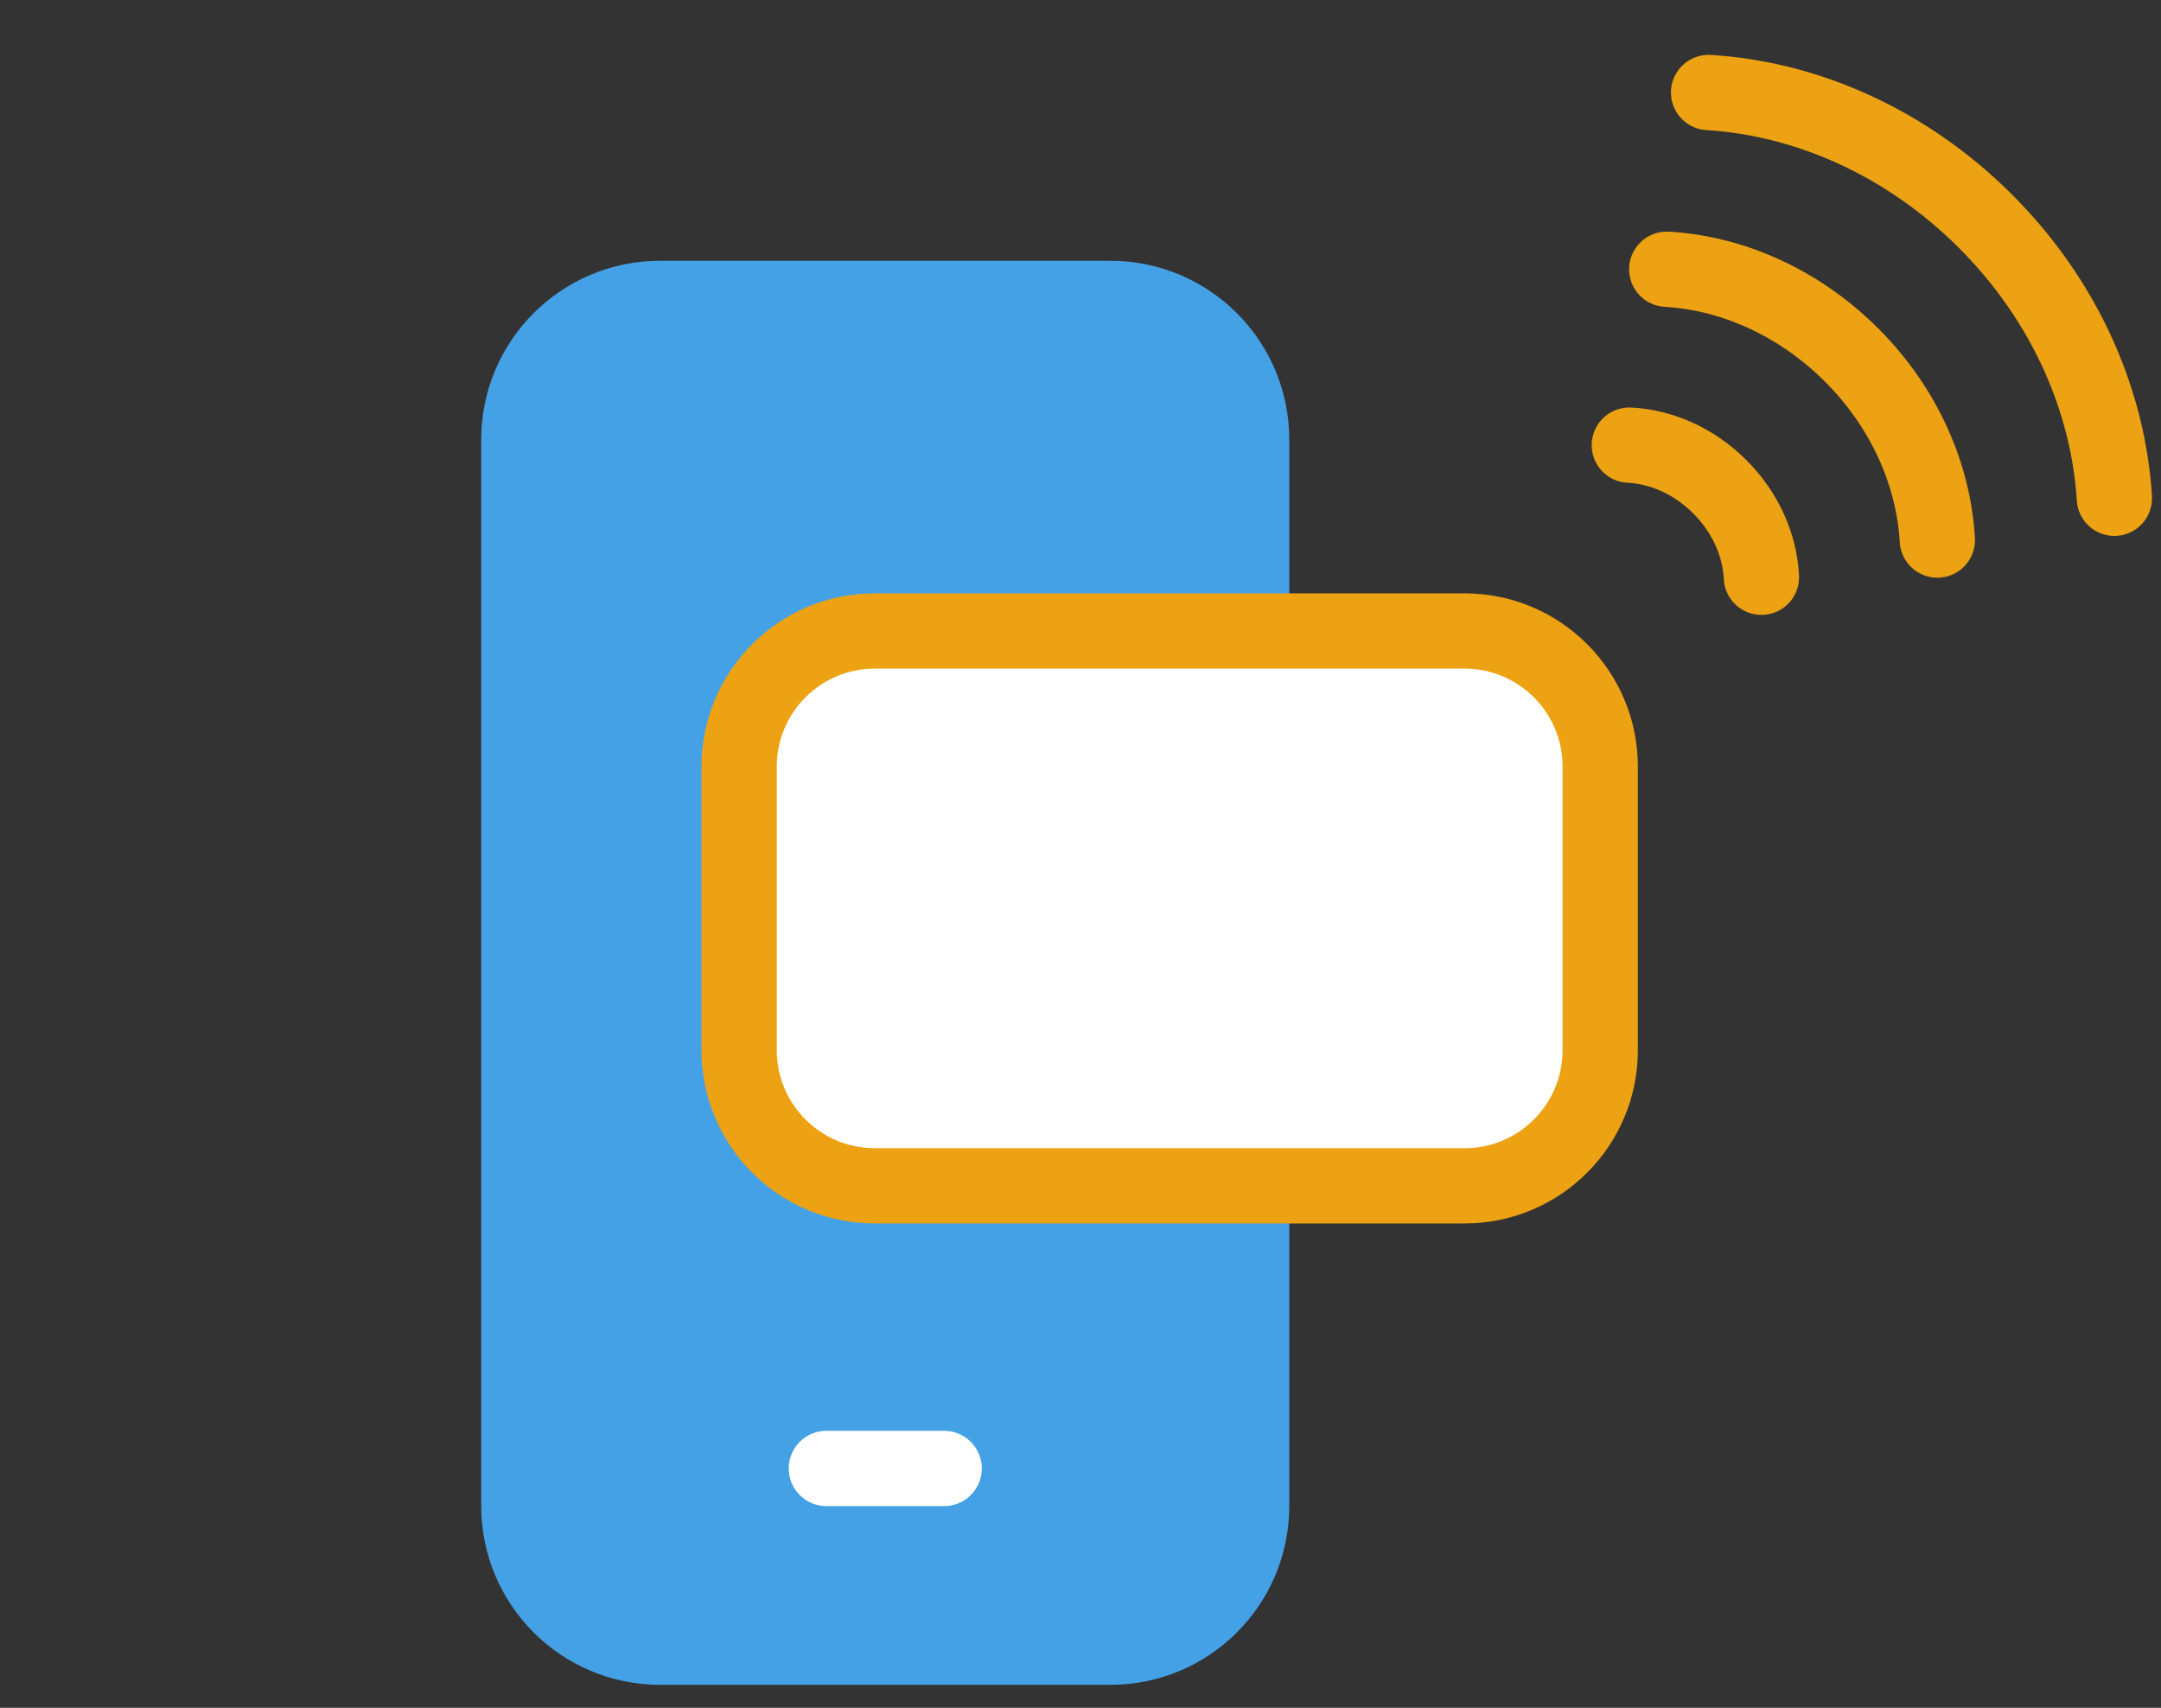
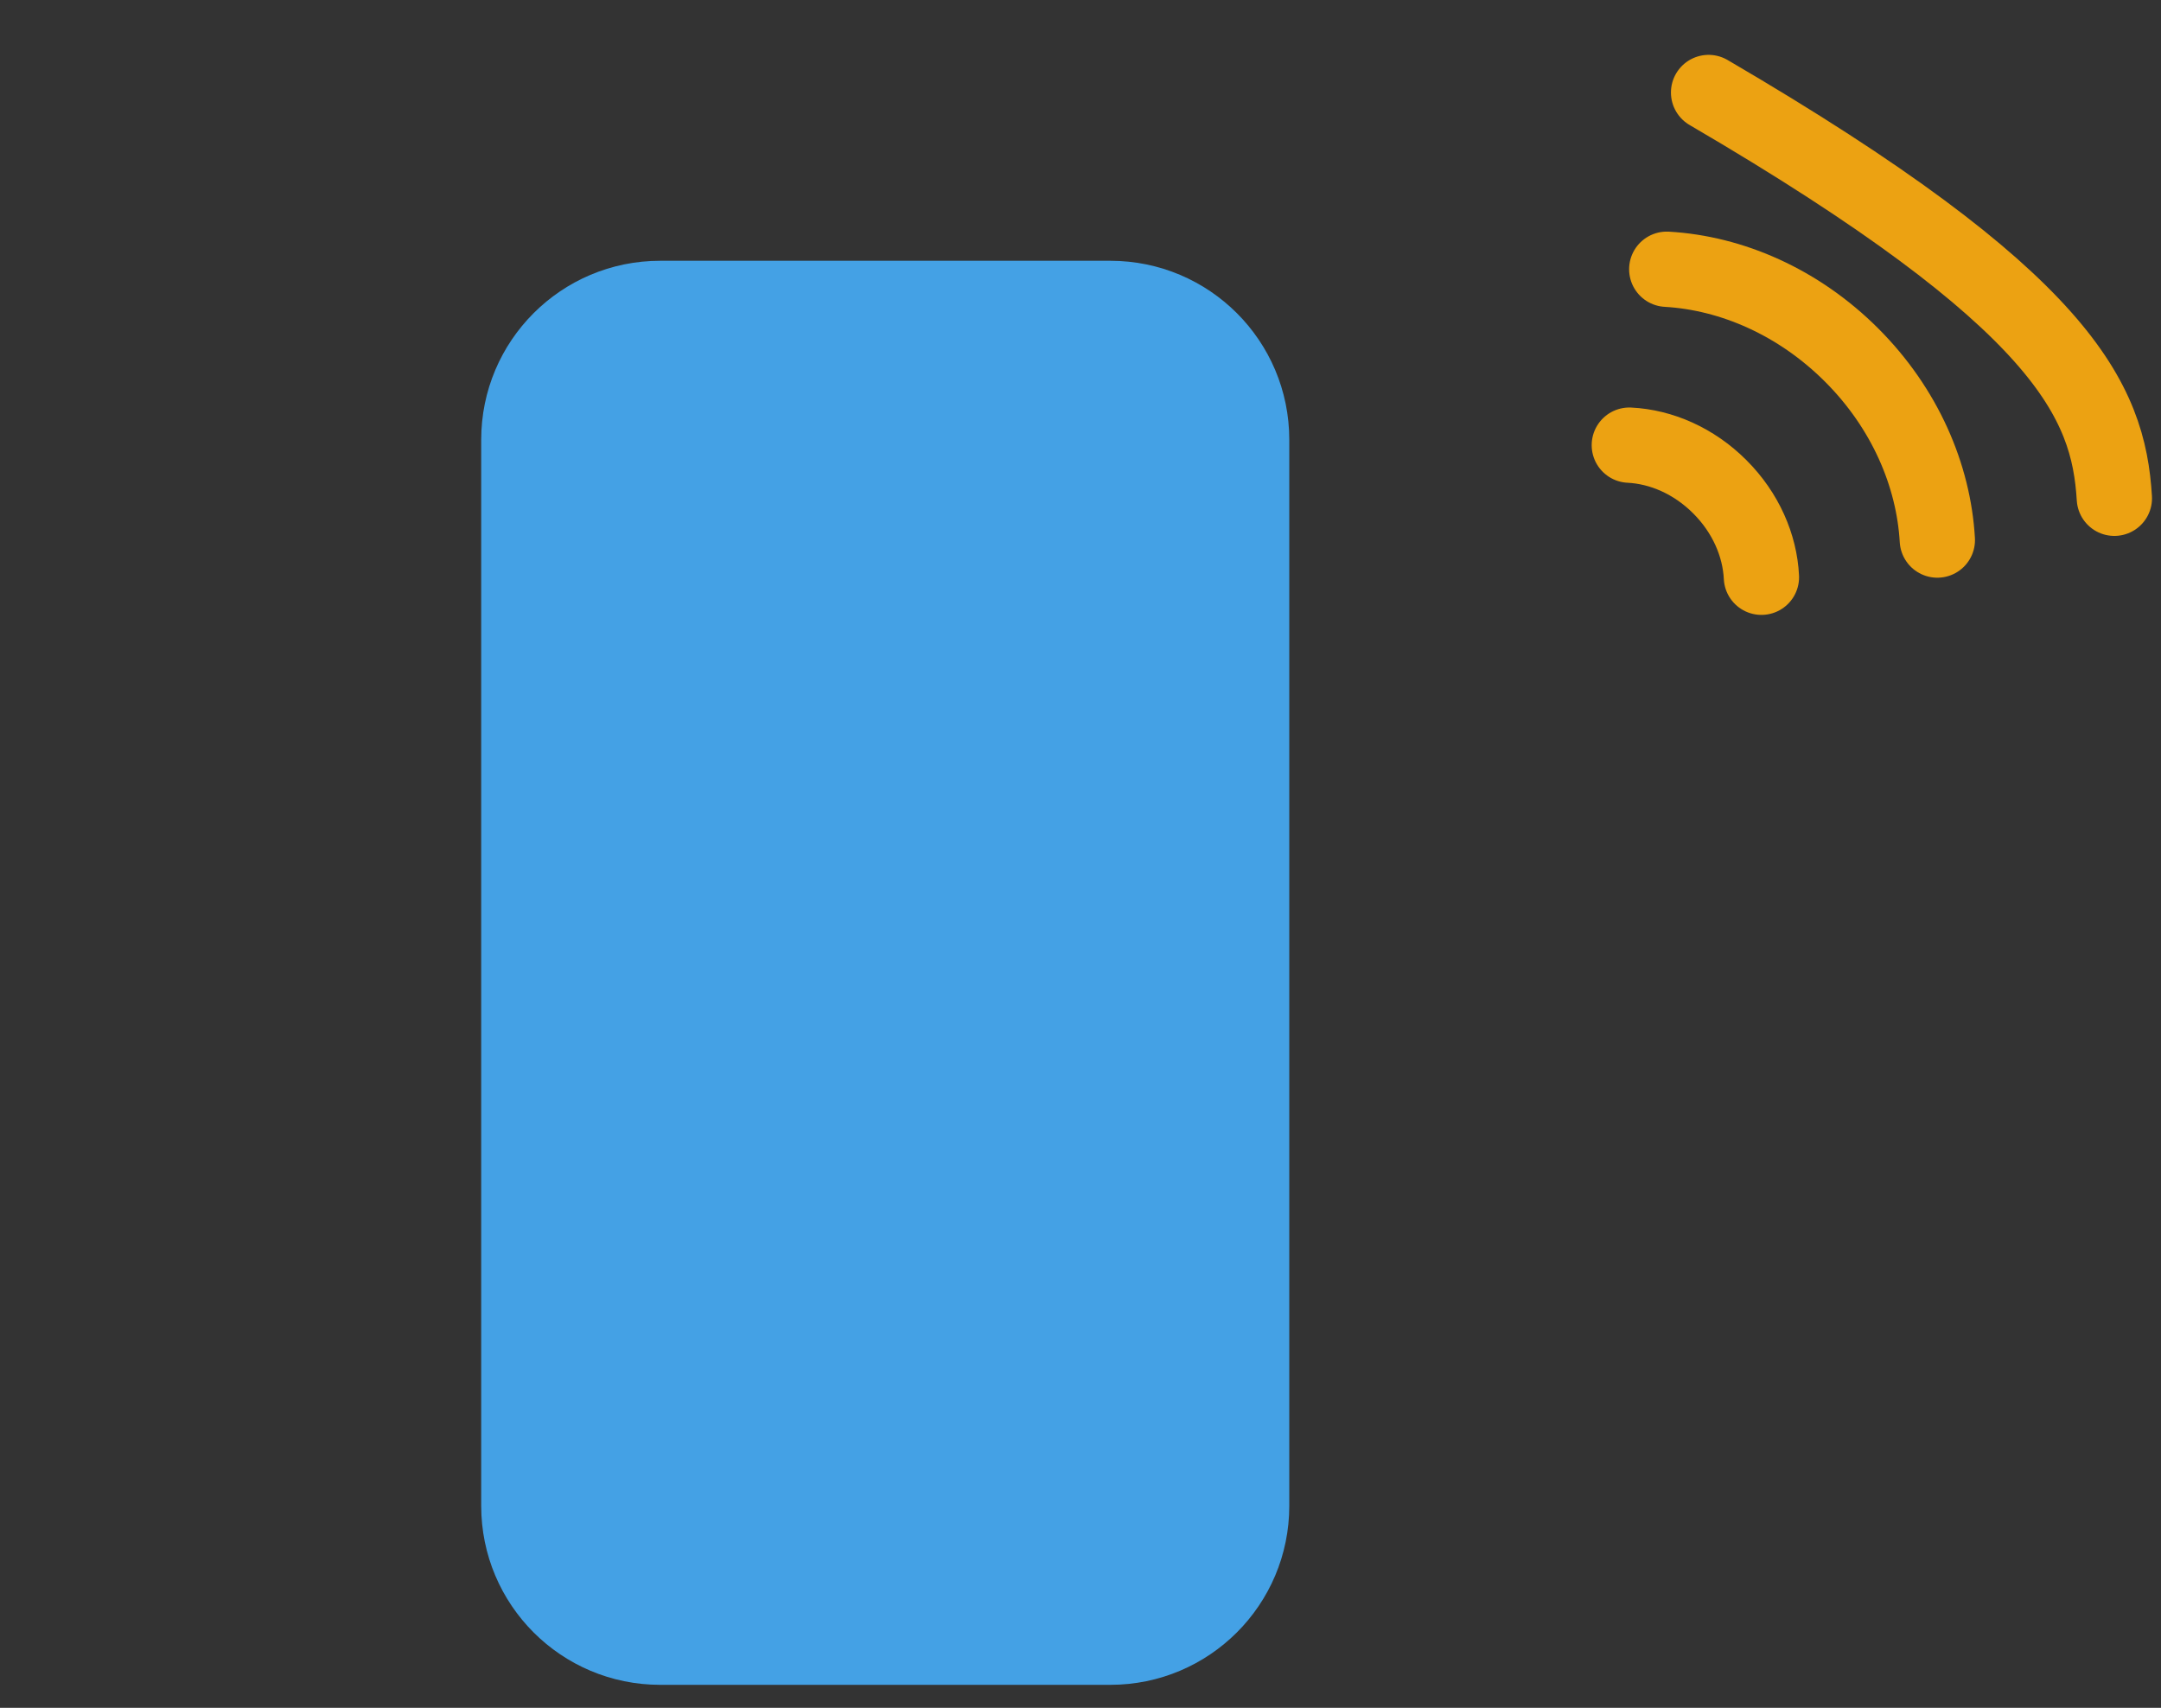
<svg xmlns="http://www.w3.org/2000/svg" width="62" height="49" viewBox="0 0 62 49" fill="none">
  <rect x="0" y="0" width="62" height="49" fill="#333333" stroke="none" />
  <g clip-path="url(#clip0_6721_3648)">
    <path d="M31.857 8.724H18.939C16.79 8.724 15.048 10.466 15.048 12.615V43.207C15.048 45.356 16.79 47.098 18.939 47.098H31.857C34.006 47.098 35.748 45.356 35.748 43.207V12.615C35.748 10.466 34.006 8.724 31.857 8.724Z" fill="#44A1E5" stroke="#44A1E5" stroke-width="2.484" stroke-linecap="round" stroke-linejoin="round" />
-     <path d="M23.709 42.132H27.088" stroke="white" stroke-width="2.16" stroke-linecap="round" stroke-linejoin="round" />
-     <path d="M21.206 21.995V30.131C21.206 32.28 22.948 34.023 25.097 34.023H42.02C44.169 34.023 45.911 32.28 45.911 30.131V21.995C45.911 19.846 44.169 18.104 42.02 18.104H25.097C22.948 18.104 21.206 19.846 21.206 21.995Z" fill="white" stroke="#ECA212" stroke-width="2.16" stroke-linecap="round" stroke-linejoin="round" />
    <path d="M46.746 12.772C47.656 12.816 48.597 13.22 49.342 13.966C50.088 14.711 50.492 15.652 50.536 16.562" stroke="#ECA212" stroke-width="2.16" stroke-linecap="round" stroke-linejoin="round" />
    <path d="M47.82 7.725C49.683 7.832 51.603 8.666 53.126 10.189C54.648 11.711 55.476 13.631 55.583 15.495" stroke="#ECA212" stroke-width="2.16" stroke-linecap="round" stroke-linejoin="round" />
-     <path d="M49.02 2.654C51.812 2.824 54.686 4.069 56.966 6.349C59.247 8.629 60.491 11.504 60.662 14.296" stroke="#ECA212" stroke-width="2.16" stroke-linecap="round" stroke-linejoin="round" />
+     <path d="M49.02 2.654C59.247 8.629 60.491 11.504 60.662 14.296" stroke="#ECA212" stroke-width="2.16" stroke-linecap="round" stroke-linejoin="round" />
  </g>
  <defs>
    <clipPath id="clip0_6721_3648">
      <rect width="48.298" height="47.135" fill="white" transform="translate(13.702 1.308)" />
    </clipPath>
  </defs>
</svg>